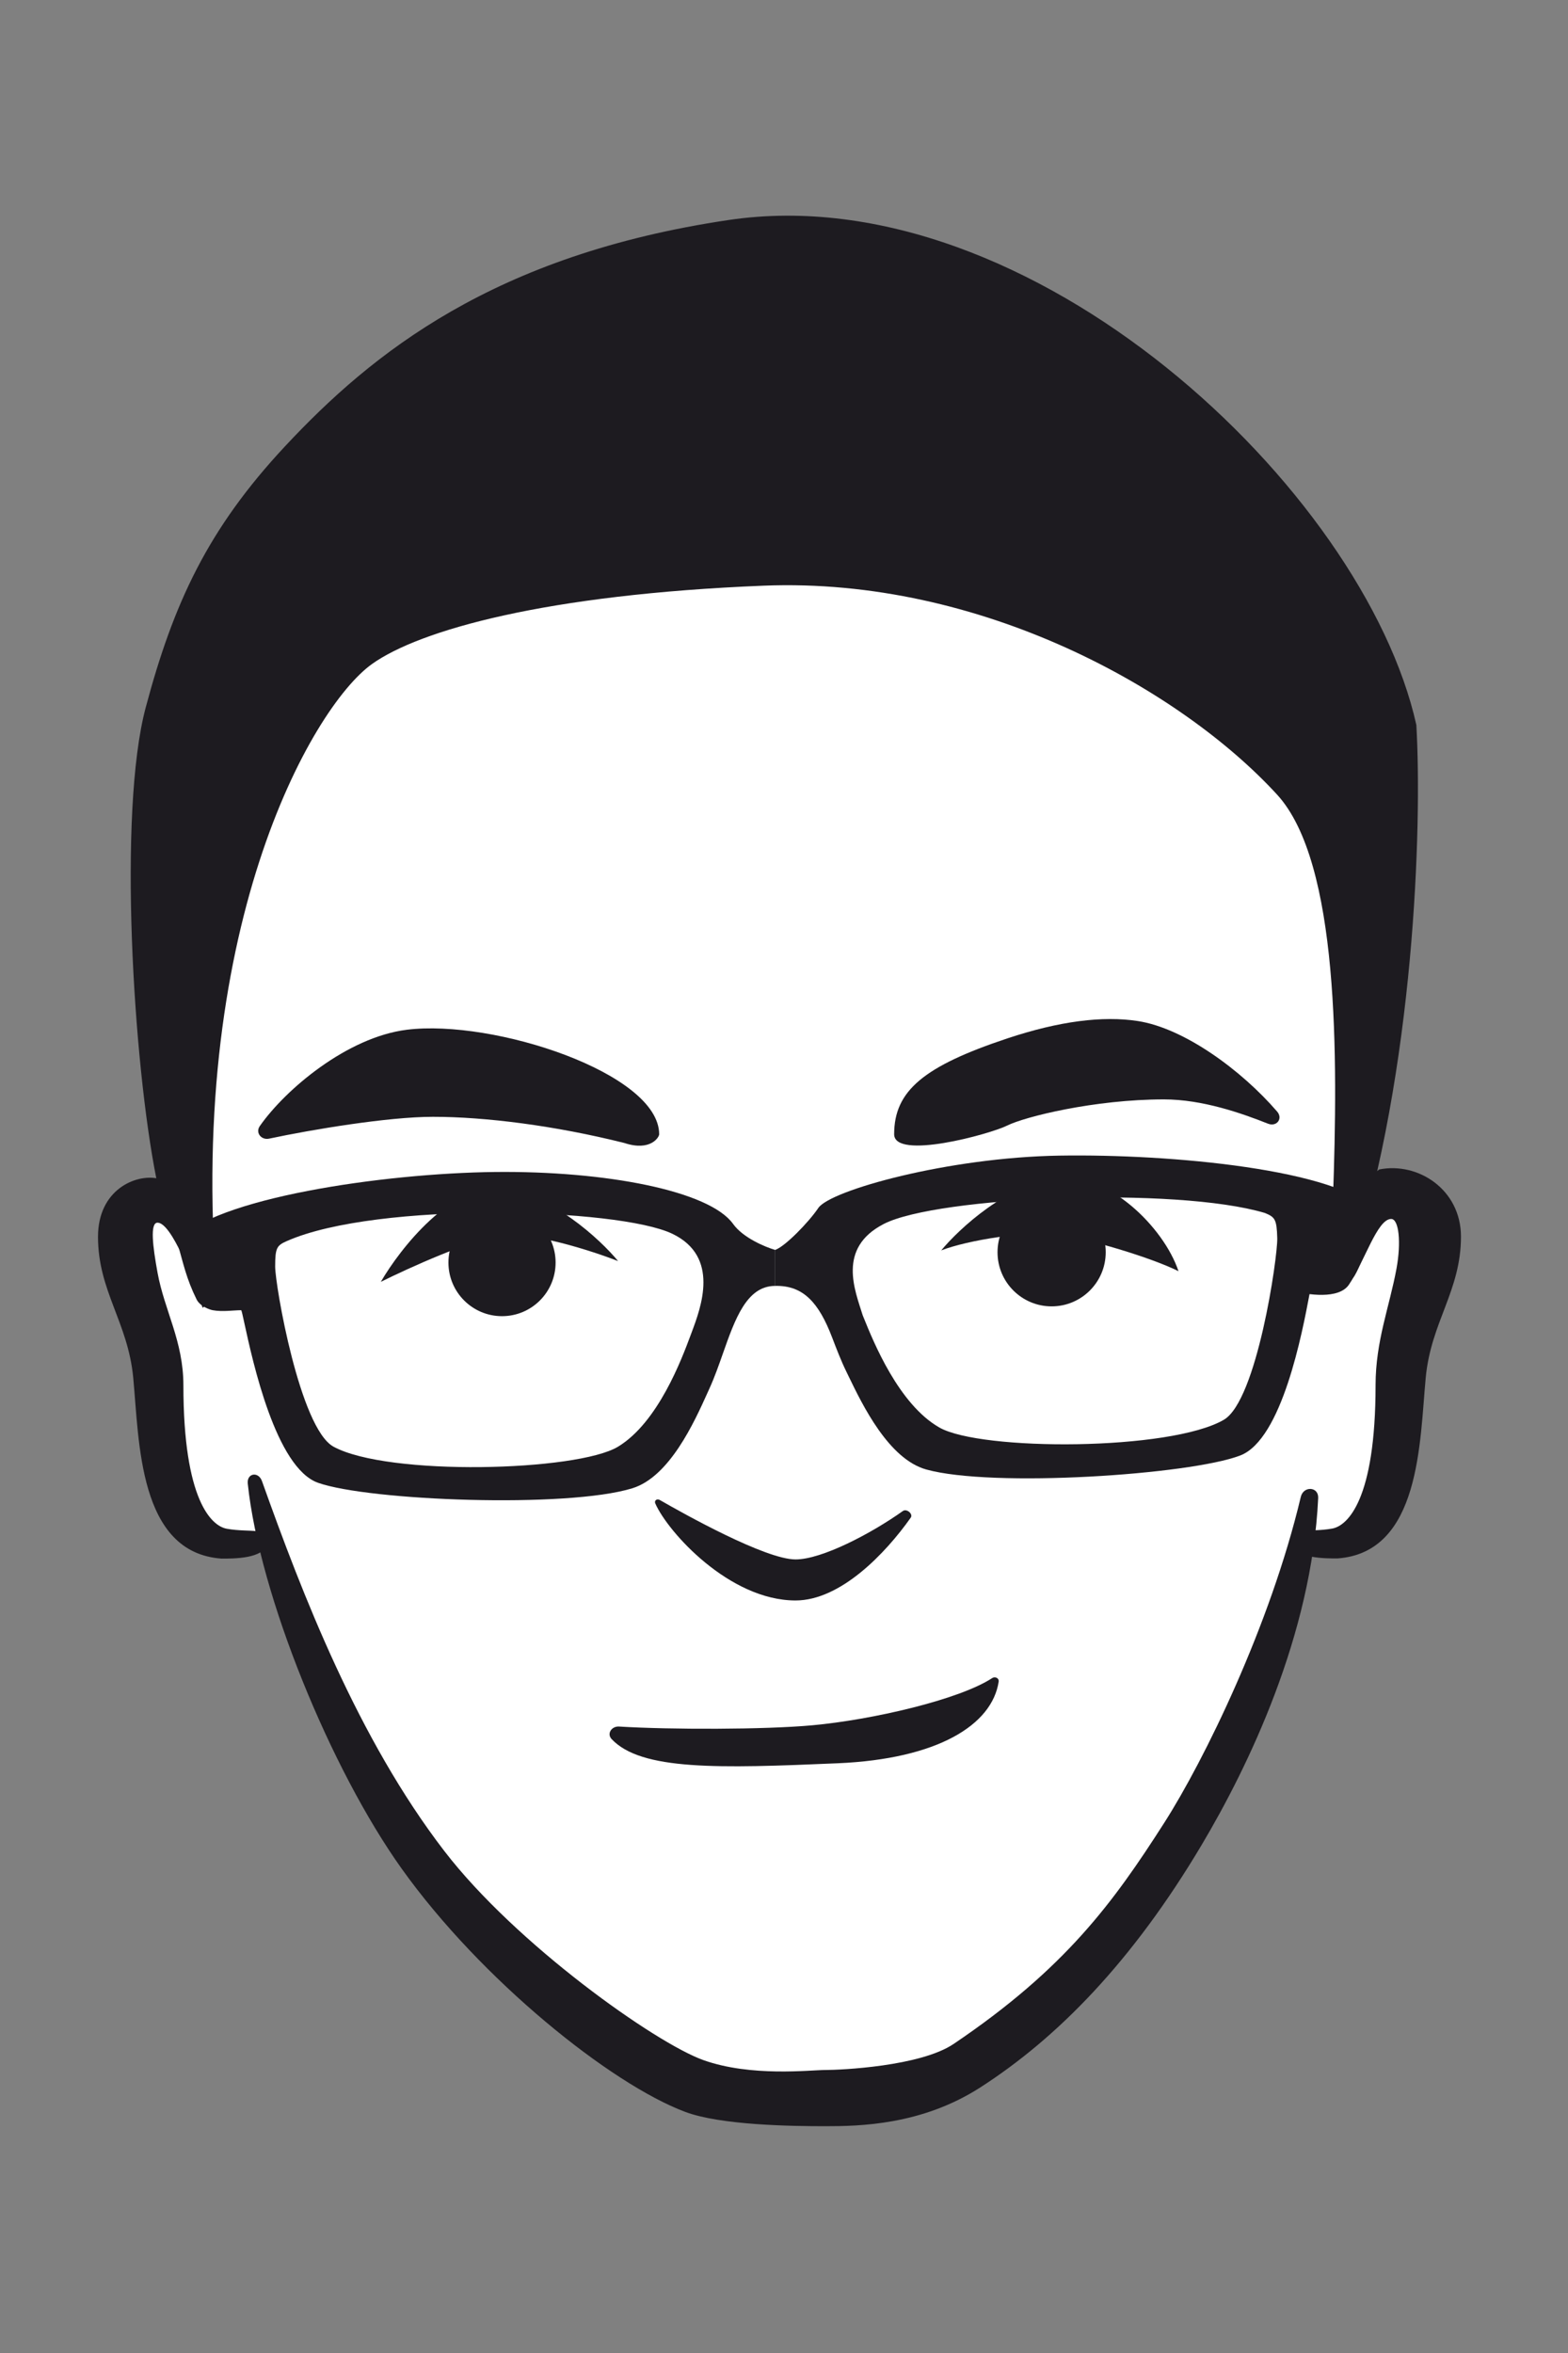
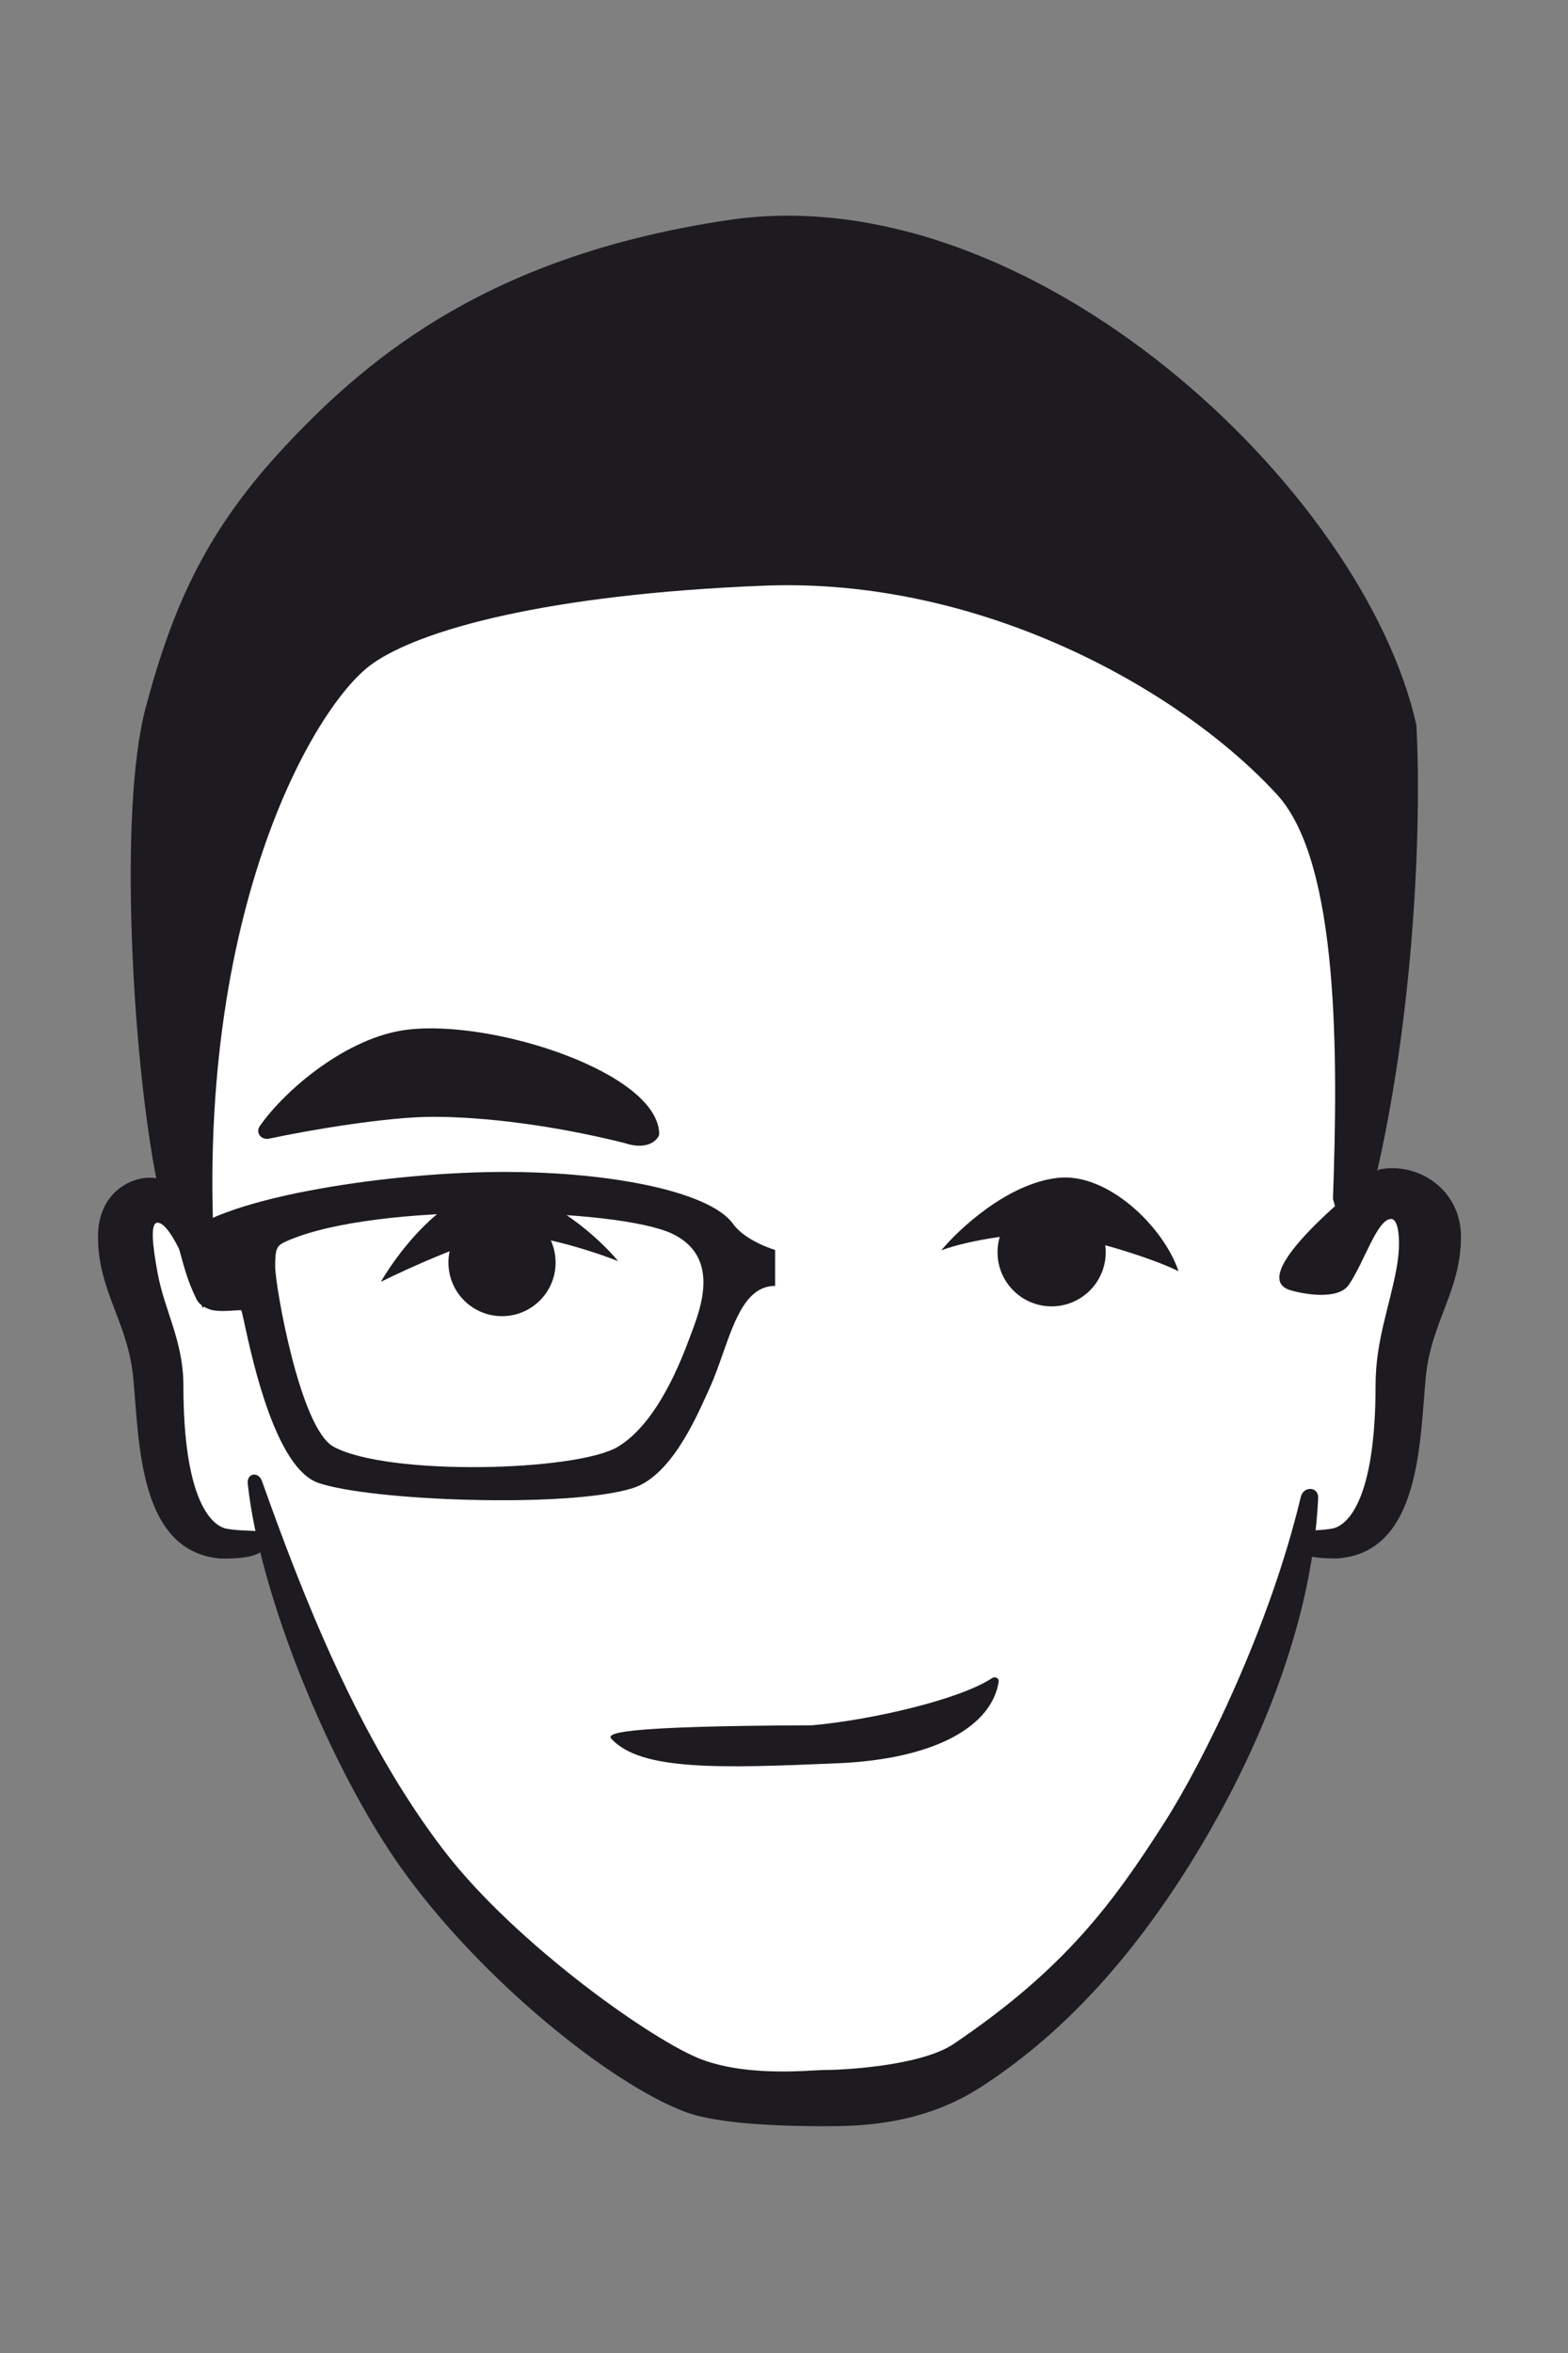
<svg xmlns="http://www.w3.org/2000/svg" width="80" height="120" viewBox="0 0 80 120" fill="none">
  <rect x="0" y="0" width="80" height="120" fill="#808080" stroke="none" />
  <path d="M9.5 62L14.5 31.5L41.5 22.5L69 35.5V61L73 61.5L71 77L66.5 79L64.5 86L57.5 97.5L49 106L36.5 106.5L22 96L13.5 78.5L9.5 78L7 61L9.5 62Z" fill="white" />
  <path d="M22.664 94.393C18.265 88.669 15.419 81.296 13.366 75.534C13.184 75.026 12.585 75.127 12.641 75.663C13.239 81.359 16.87 90.227 20.495 95.302C24.55 100.979 31.165 106.281 34.958 107.703C36.769 108.383 40.38 108.434 42.109 108.434C43.839 108.434 47.017 108.381 50.001 106.465C53.932 103.942 57.76 100.055 61.307 94.092C63.679 90.105 66.926 83.399 67.254 76.4C67.281 75.809 66.502 75.768 66.366 76.343C64.806 82.908 61.43 89.787 59.402 92.958C56.807 97.014 54.358 100.391 48.655 104.238C46.953 105.386 42.887 105.567 42.109 105.567C41.332 105.567 38.321 105.932 35.882 105.061C33.443 104.19 26.32 99.15 22.664 94.393Z" fill="#1D1B20" />
-   <path d="M41.451 87.987C39.002 88.211 34.202 88.213 31.585 88.052C31.206 88.028 30.945 88.413 31.205 88.691C32.717 90.3 36.66 90.186 42.75 89.924C47.83 89.704 50.618 87.976 50.953 85.759C50.98 85.586 50.77 85.483 50.624 85.579C48.942 86.682 44.489 87.709 41.451 87.987Z" fill="#1D1B20" />
-   <path d="M46.066 77.059C44.46 78.203 41.934 79.529 40.59 79.529C39.045 79.529 34.885 77.201 33.66 76.496C33.518 76.414 33.367 76.526 33.434 76.677C34.077 78.136 37.217 81.622 40.59 81.622C42.877 81.622 45.168 79.235 46.464 77.402C46.601 77.209 46.259 76.922 46.066 77.059Z" fill="#1D1B20" />
+   <path d="M41.451 87.987C31.206 88.028 30.945 88.413 31.205 88.691C32.717 90.3 36.66 90.186 42.75 89.924C47.83 89.704 50.618 87.976 50.953 85.759C50.98 85.586 50.77 85.483 50.624 85.579C48.942 86.682 44.489 87.709 41.451 87.987Z" fill="#1D1B20" />
  <path fill-rule="evenodd" clip-rule="evenodd" d="M9.032 63.307C9.359 64.462 9.504 65.201 10.03 66.269C10.201 66.615 10.689 66.789 10.851 66.819C11.364 66.912 11.907 66.819 12.307 66.819C12.331 66.849 12.385 67.098 12.471 67.494C12.891 69.426 14.072 74.86 16.228 75.621C18.827 76.538 28.925 76.929 32.262 75.9C34.164 75.314 35.425 72.519 36.086 71.055C36.126 70.966 36.164 70.881 36.2 70.802C36.454 70.246 36.669 69.635 36.881 69.032C37.502 67.268 38.097 65.58 39.546 65.58V63.744C39.042 63.597 37.908 63.126 37.403 62.419C36.2 60.734 30.926 59.707 25.245 59.77C19.564 59.834 10.868 61.101 9.032 63.307ZM17.016 73.779C19.793 75.293 29.45 75.041 31.533 73.779C33.577 72.54 34.783 69.306 35.232 68.102C35.241 68.079 35.249 68.056 35.257 68.035C35.268 68.006 35.279 67.977 35.29 67.946C35.77 66.666 36.736 64.089 34.305 62.922C31.541 61.596 19.246 61.259 14.636 63.292C14.125 63.518 14.039 63.632 14.039 64.592C14.039 65.553 15.299 72.842 17.016 73.779Z" fill="#1D1B20" />
-   <path fill-rule="evenodd" clip-rule="evenodd" d="M70.227 61.787C69.931 62.95 69.248 65.276 68.879 65.269C68.775 65.268 68.628 65.26 68.46 65.251C67.882 65.222 67.062 65.179 66.958 65.322C66.935 65.353 66.887 65.603 66.812 66.002C66.445 67.944 65.412 73.408 63.277 74.228C60.705 75.215 50.621 75.88 47.257 74.942C45.339 74.408 44.003 71.649 43.303 70.203C43.26 70.115 43.22 70.031 43.182 69.953C42.913 69.404 42.681 68.799 42.453 68.203C41.784 66.456 40.994 65.541 39.546 65.58V63.744C40.045 63.583 41.266 62.326 41.751 61.605C42.358 60.705 48.374 59.026 54.054 58.935C59.734 58.843 68.332 59.632 70.227 61.787ZM62.44 72.407C59.705 73.997 50.044 74.007 47.928 72.802C45.851 71.619 44.558 68.419 44.076 67.227C44.067 67.205 44.058 67.183 44.049 67.161C44.038 67.133 44.026 67.104 44.014 67.074C43.627 65.818 42.694 63.651 45.093 62.419C47.819 61.018 59.987 60.504 64.534 61.86C65.051 62.071 65.139 62.183 65.166 63.143C65.192 64.104 64.131 71.424 62.44 72.407Z" fill="#1D1B20" />
  <path d="M5 63.075C5 60.672 6.92 59.867 8.038 60.1L12.122 65.197L10.338 66.699C9.868 65.261 8.751 62.355 8.038 62.355C7.642 62.355 7.794 63.572 8.038 64.906C8.394 66.851 9.357 68.395 9.357 70.653C9.357 76.515 10.793 77.826 11.574 77.965C12.806 78.184 13.738 77.832 13.607 78.718C13.492 79.503 11.88 79.487 11.302 79.487C7.053 79.186 7.106 73.502 6.797 70.258C6.526 67.419 5 65.843 5 63.075Z" fill="#1D1B20" />
  <path d="M74.539 63.066C74.539 60.663 72.346 59.245 70.369 59.641C70.369 59.641 63.208 65.064 65.862 65.808C66.734 66.052 68.31 66.269 68.82 65.52C69.615 64.354 70.264 62.165 70.978 62.165C71.373 62.165 71.495 63.356 71.251 64.69C70.895 66.635 70.182 68.386 70.182 70.644C70.182 76.506 68.746 77.817 67.965 77.956C66.733 78.175 65.801 77.823 65.931 78.709C66.047 79.495 67.659 79.478 68.237 79.478C72.486 79.177 72.433 73.493 72.742 70.249C73.013 67.41 74.539 65.834 74.539 63.066Z" fill="#1D1B20" />
  <path d="M25.584 60.613C23.041 60.33 20.421 63.668 19.429 65.373C20.836 64.673 24.037 63.22 25.584 63.011C27.131 62.803 30.196 63.792 31.535 64.313C30.611 63.197 28.128 60.895 25.584 60.613Z" fill="#1D1B20" />
  <path d="M53.971 60.069C56.515 59.786 59.372 62.573 60.127 64.829C58.719 64.129 55.519 63.172 53.971 62.963C52.424 62.755 49.36 63.248 48.021 63.769C48.945 62.654 51.428 60.351 53.971 60.069Z" fill="#1D1B20" />
-   <path d="M51.392 52.958C47.142 54.373 45.62 55.624 45.62 57.844C45.62 59.176 50.504 57.844 51.392 57.4C52.28 56.956 55.833 56.068 59.385 56.068C61.345 56.068 63.347 56.772 64.692 57.306C65.134 57.482 65.47 57.049 65.16 56.689C63.33 54.567 60.407 52.434 58.053 52.072C56.267 51.797 54.056 52.072 51.392 52.958Z" fill="#1D1B20" />
  <path d="M20.754 52.516C17.712 52.896 14.563 55.557 13.255 57.429C13.019 57.766 13.329 58.155 13.732 58.069C15.928 57.602 19.814 56.956 22.086 56.956C24.75 56.956 28.303 57.401 31.855 58.291C33.187 58.733 33.631 57.995 33.631 57.847C33.631 54.736 25.182 51.963 20.754 52.516Z" fill="#1D1B20" />
  <path d="M7.433 36.086C6.012 41.414 6.795 54.194 7.979 60.115L11.137 66.684C9.361 47.591 15.87 36.086 18.978 33.865C21.402 32.134 27.859 30.313 38.96 29.869C50.061 29.425 60.274 35.198 65.159 40.526C68.334 43.99 68.266 53.888 68.008 61.144L68.97 64.51C72.167 54.563 72.559 42.154 72.263 36.974C69.599 24.985 52.614 8.934 37.184 11.219C25.195 12.995 18.978 18.008 14.538 22.765C10.599 26.984 8.854 30.757 7.433 36.086Z" fill="#1D1B20" />
  <circle cx="25.613" cy="64.389" r="2.734" fill="#1D1B20" />
  <circle cx="53.654" cy="63.863" r="2.76" fill="#1D1B20" />
</svg>